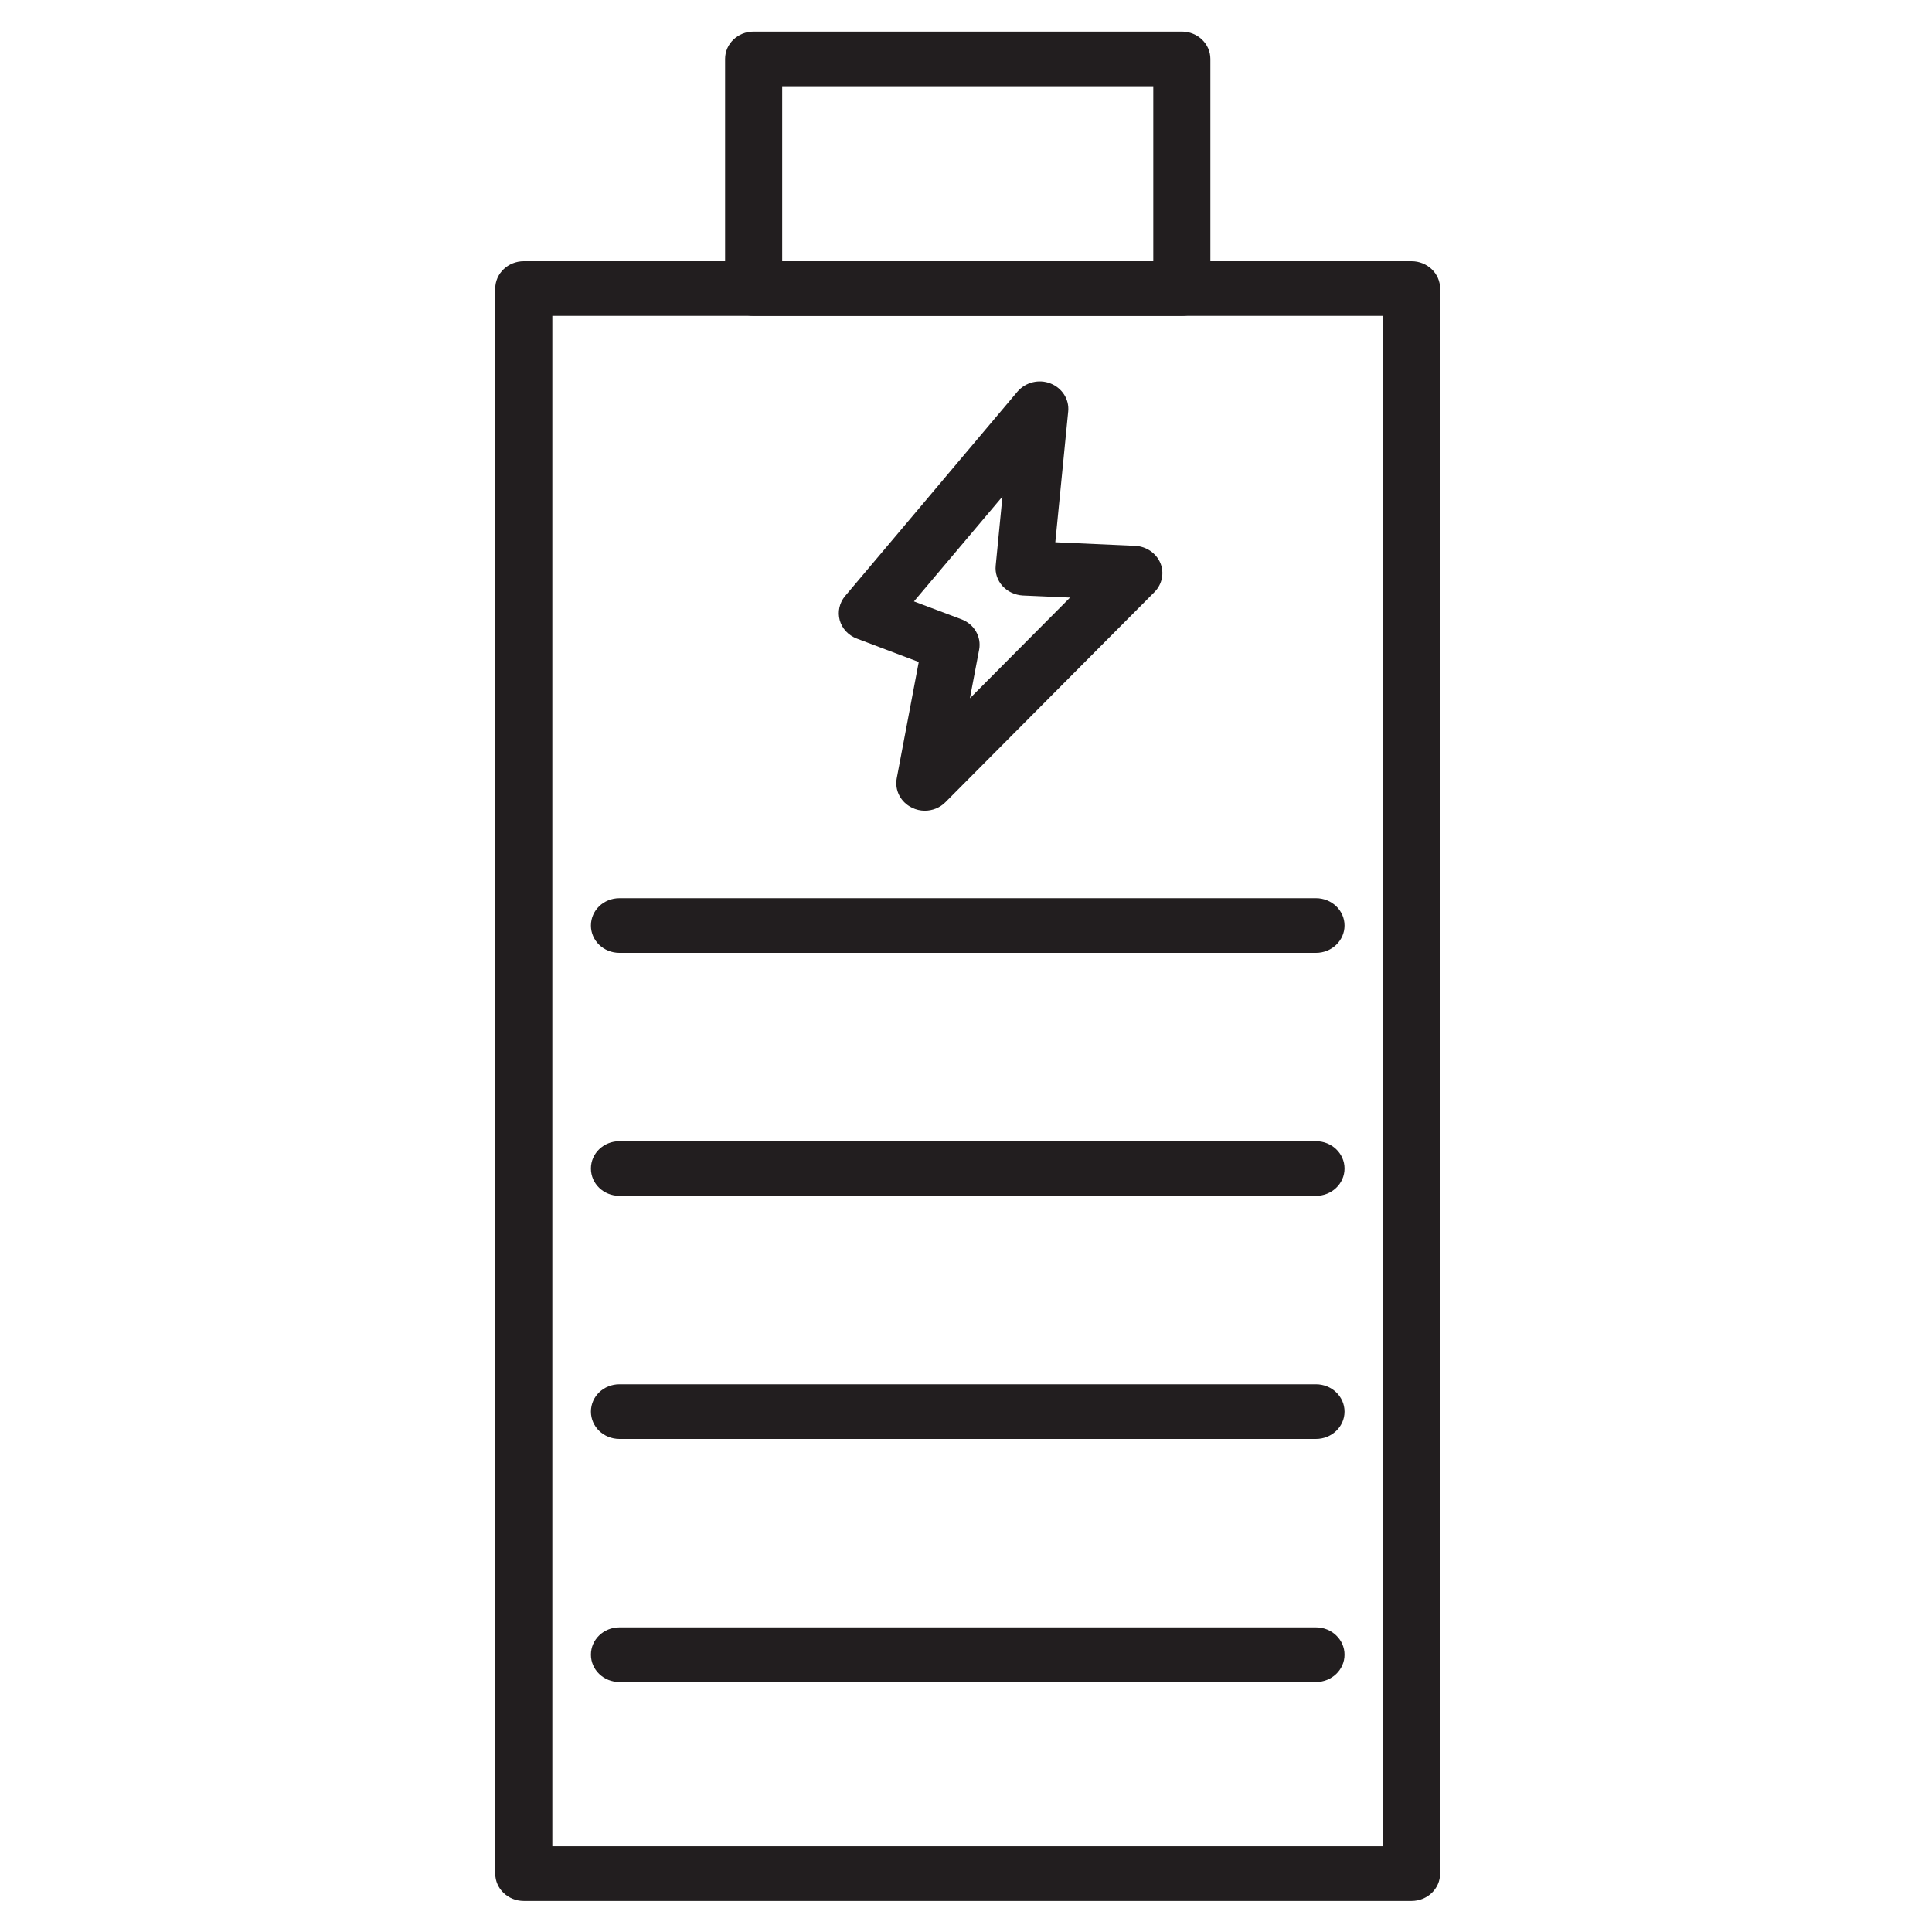
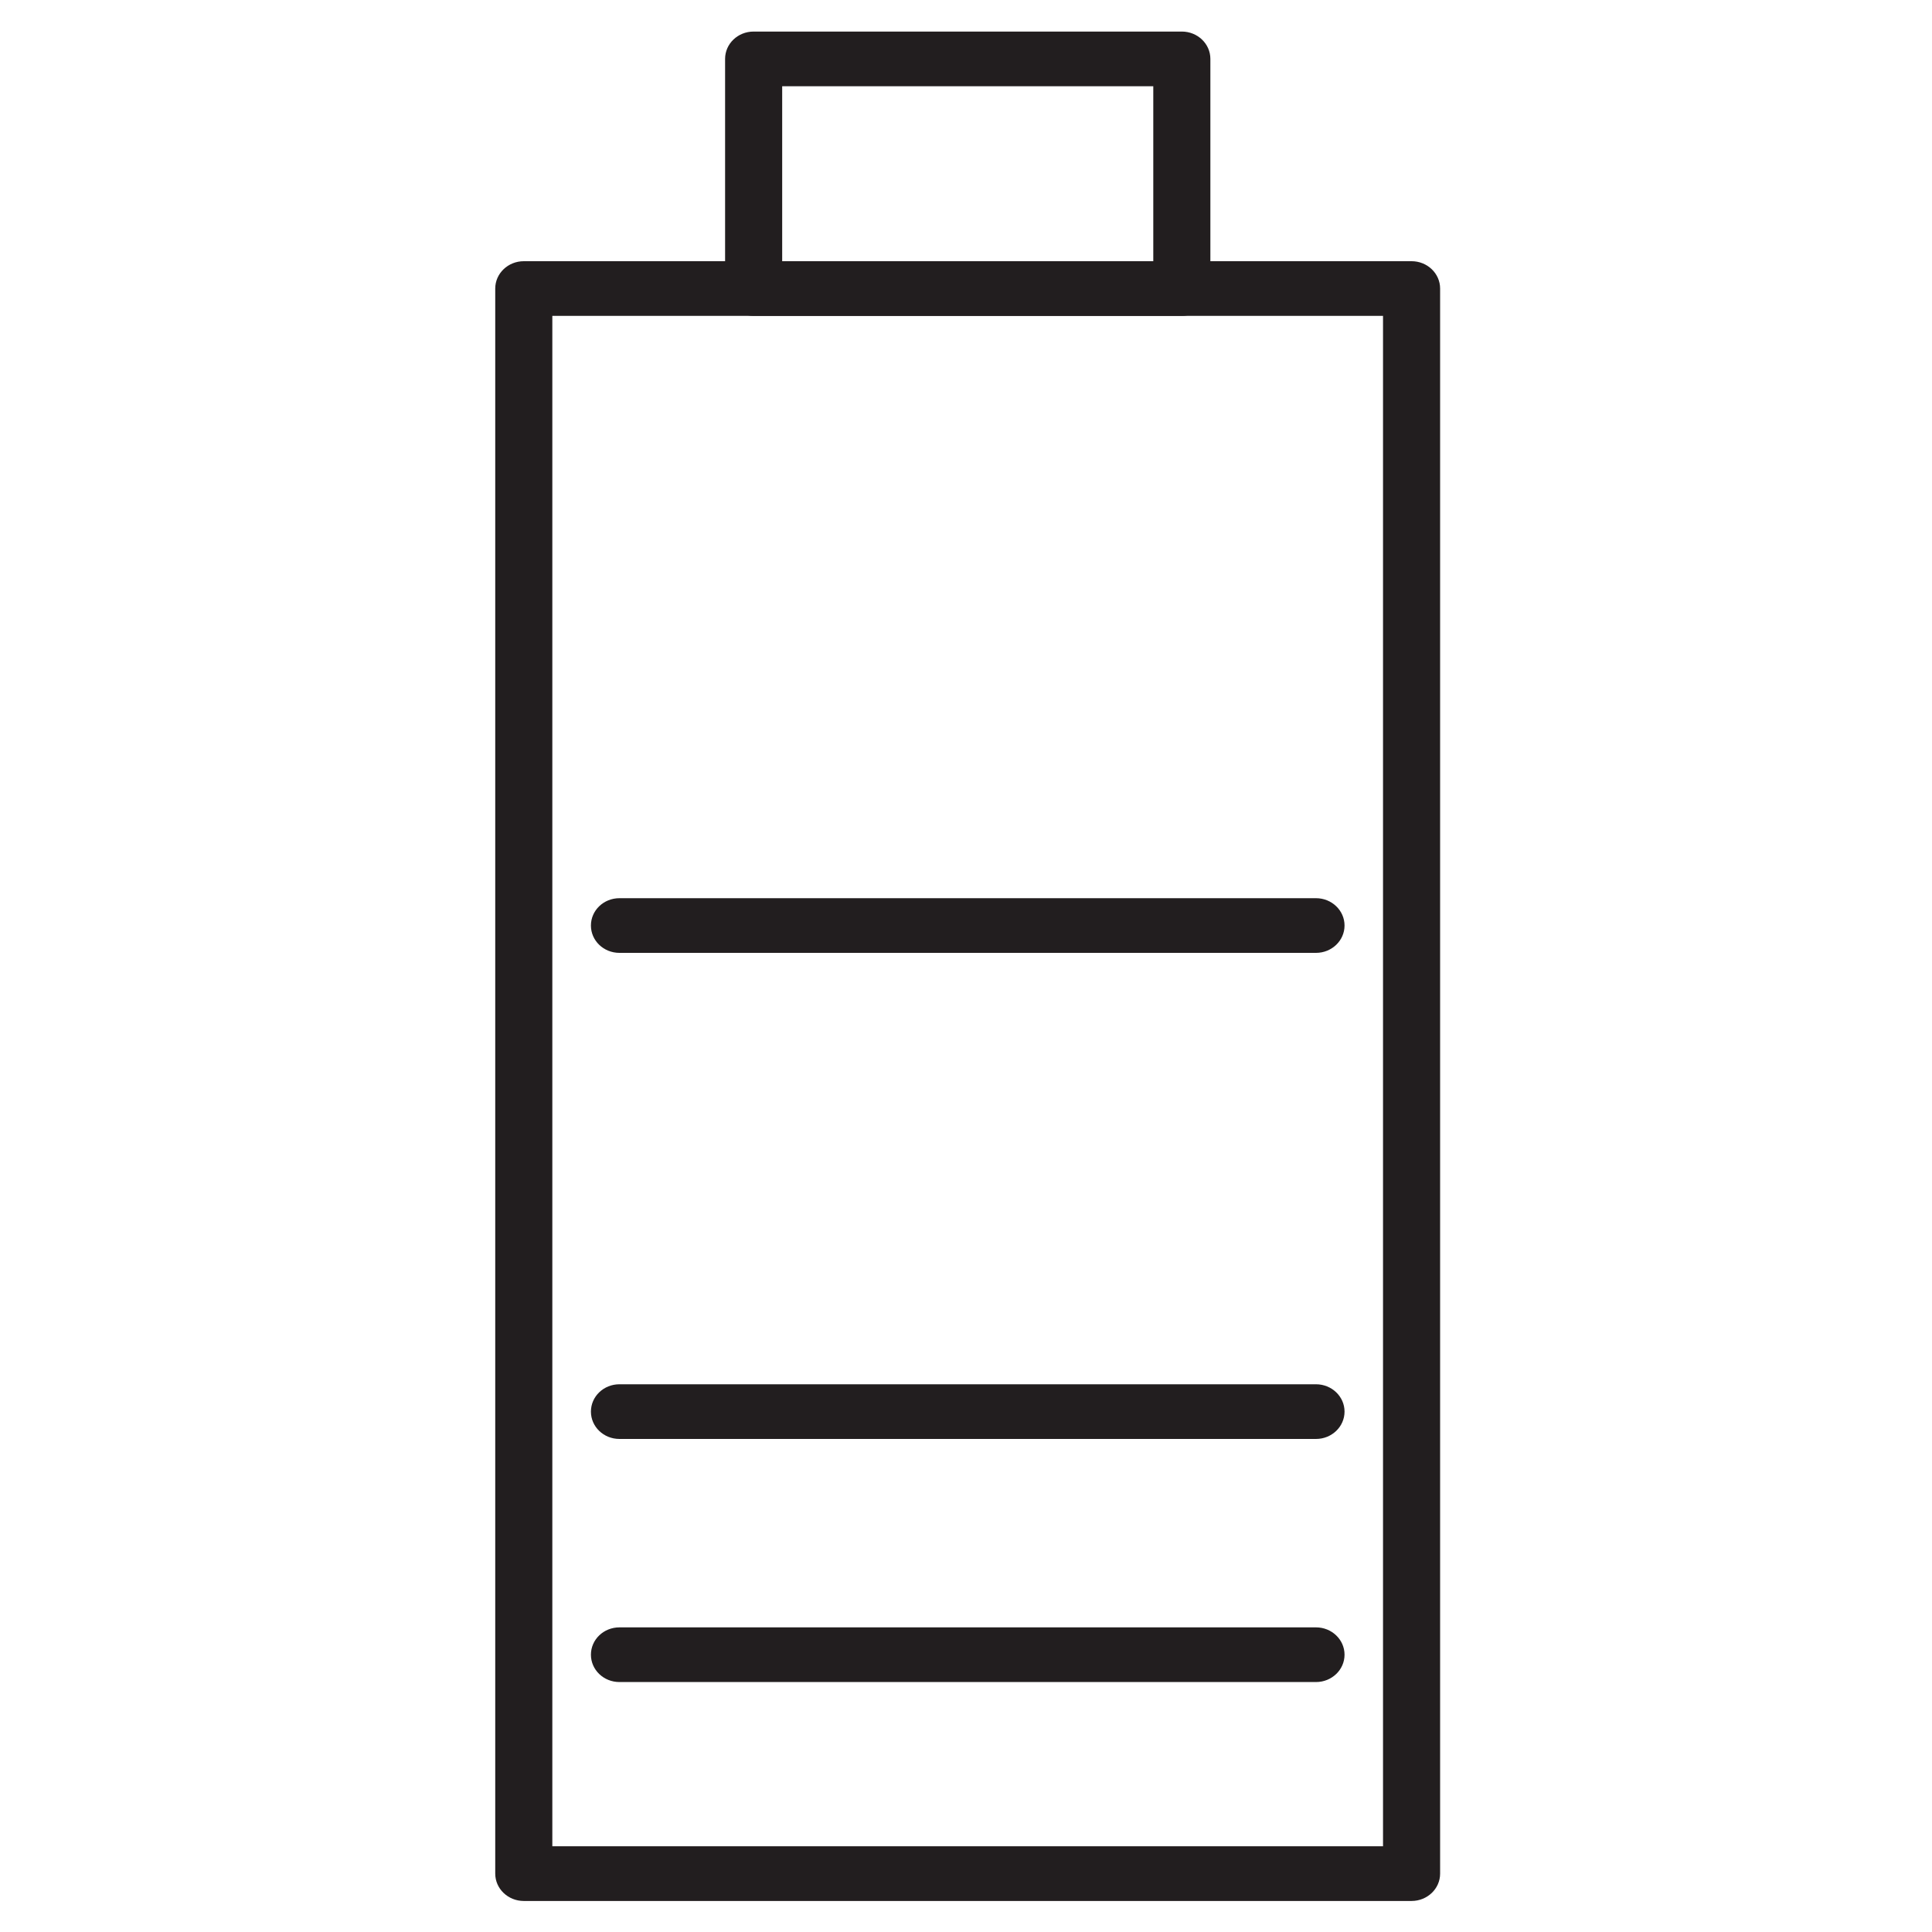
<svg xmlns="http://www.w3.org/2000/svg" width="100%" height="100%" viewBox="0 0 512 512" version="1.1" xml:space="preserve" style="fill-rule:evenodd;clip-rule:evenodd;stroke-linejoin:round;stroke-miterlimit:2;">
  <g transform="matrix(3.026,0,0,2.898,-11207.3,-4118.62)">
-     <path d="M3783.71,1476.19L3787.88,1477.83C3788.99,1478.27 3789.63,1479.43 3789.42,1480.6L3788.61,1485.05L3797.38,1475.84L3793.24,1475.65C3792.56,1475.61 3791.92,1475.3 3791.47,1474.79C3791.02,1474.27 3790.8,1473.59 3790.87,1472.91L3791.46,1466.6L3783.71,1476.19ZM3784.66,1495.33C3784.28,1495.33 3783.89,1495.24 3783.53,1495.05C3782.55,1494.55 3782.01,1493.47 3782.2,1492.38L3784.13,1481.73L3778.71,1479.59C3777.97,1479.3 3777.41,1478.67 3777.21,1477.91C3777.01,1477.14 3777.18,1476.32 3777.68,1475.7L3792.78,1457C3793.48,1456.15 3794.65,1455.84 3795.67,1456.26C3796.69,1456.68 3797.32,1457.71 3797.22,1458.81L3796.09,1470.78L3803.09,1471.11C3804.06,1471.16 3804.92,1471.77 3805.29,1472.68C3805.65,1473.58 3805.45,1474.62 3804.78,1475.33L3786.47,1494.55C3785.99,1495.06 3785.33,1495.33 3784.66,1495.33Z" style="fill:rgb(34,30,31);fill-rule:nonzero;" />
-   </g>
+     </g>
  <g transform="matrix(3.026,0,0,2.898,-11207.3,-4118.62)">
    <path d="M3752.04,1590.03L3824.79,1590.03L3824.79,1450.08L3752.04,1450.08L3752.04,1590.03ZM3827.29,1595.03L3749.54,1595.03C3748.16,1595.03 3747.04,1593.91 3747.04,1592.53L3747.04,1447.58C3747.04,1446.2 3748.16,1445.08 3749.54,1445.08L3827.29,1445.08C3828.67,1445.08 3829.79,1446.2 3829.79,1447.58L3829.79,1592.53C3829.79,1593.91 3828.67,1595.03 3827.29,1595.03Z" style="fill:rgb(34,30,31);fill-rule:nonzero;" />
  </g>
  <g transform="matrix(3.026,0,0,2.898,-11207.3,-4118.62)">
    <path d="M3772.17,1445.08L3804.67,1445.08L3804.67,1429.08L3772.17,1429.08L3772.17,1445.08ZM3807.17,1450.08L3769.67,1450.08C3768.28,1450.08 3767.17,1448.96 3767.17,1447.58L3767.17,1426.58C3767.17,1425.2 3768.28,1424.08 3769.67,1424.08L3807.17,1424.08C3808.55,1424.08 3809.67,1425.2 3809.67,1426.58L3809.67,1447.58C3809.67,1448.96 3808.55,1450.08 3807.17,1450.08Z" style="fill:rgb(34,30,31);fill-rule:nonzero;" />
  </g>
  <g transform="matrix(3.026,0,0,2.898,-11207.3,-4118.62)">
    <path d="M3818.92,1508.33L3757.92,1508.33C3756.53,1508.33 3755.42,1507.21 3755.42,1505.83C3755.42,1504.45 3756.53,1503.33 3757.92,1503.33L3818.92,1503.33C3820.3,1503.33 3821.42,1504.45 3821.42,1505.83C3821.42,1507.21 3820.3,1508.33 3818.92,1508.33Z" style="fill:rgb(34,30,31);fill-rule:nonzero;" />
  </g>
  <g transform="matrix(3.026,0,0,2.898,-11207.3,-4118.62)">
-     <path d="M3818.92,1530.55L3757.92,1530.55C3756.53,1530.55 3755.42,1529.44 3755.42,1528.05C3755.42,1526.67 3756.53,1525.55 3757.92,1525.55L3818.92,1525.55C3820.3,1525.55 3821.42,1526.67 3821.42,1528.05C3821.42,1529.44 3820.3,1530.55 3818.92,1530.55Z" style="fill:rgb(34,30,31);fill-rule:nonzero;" />
-   </g>
+     </g>
  <g transform="matrix(3.026,0,0,2.898,-11207.3,-4118.62)">
-     <path d="M3818.92,1552.78L3757.92,1552.78C3756.53,1552.78 3755.42,1551.66 3755.42,1550.28C3755.42,1548.9 3756.53,1547.78 3757.92,1547.78L3818.92,1547.78C3820.3,1547.78 3821.42,1548.9 3821.42,1550.28C3821.42,1551.66 3820.3,1552.78 3818.92,1552.78Z" style="fill:rgb(34,30,31);fill-rule:nonzero;" />
+     <path d="M3818.92,1552.78L3757.92,1552.78C3756.53,1552.78 3755.42,1551.66 3755.42,1550.28C3755.42,1548.9 3756.53,1547.78 3757.92,1547.78L3818.92,1547.78C3820.3,1547.78 3821.42,1548.9 3821.42,1550.28C3821.42,1551.66 3820.3,1552.78 3818.92,1552.78" style="fill:rgb(34,30,31);fill-rule:nonzero;" />
  </g>
  <g transform="matrix(3.026,0,0,2.898,-11207.3,-4118.62)">
    <path d="M3818.92,1575.01L3757.92,1575.01C3756.53,1575.01 3755.42,1573.89 3755.42,1572.51C3755.42,1571.13 3756.53,1570.01 3757.92,1570.01L3818.92,1570.01C3820.3,1570.01 3821.42,1571.13 3821.42,1572.51C3821.42,1573.89 3820.3,1575.01 3818.92,1575.01Z" style="fill:rgb(34,30,31);fill-rule:nonzero;" />
  </g>
</svg>